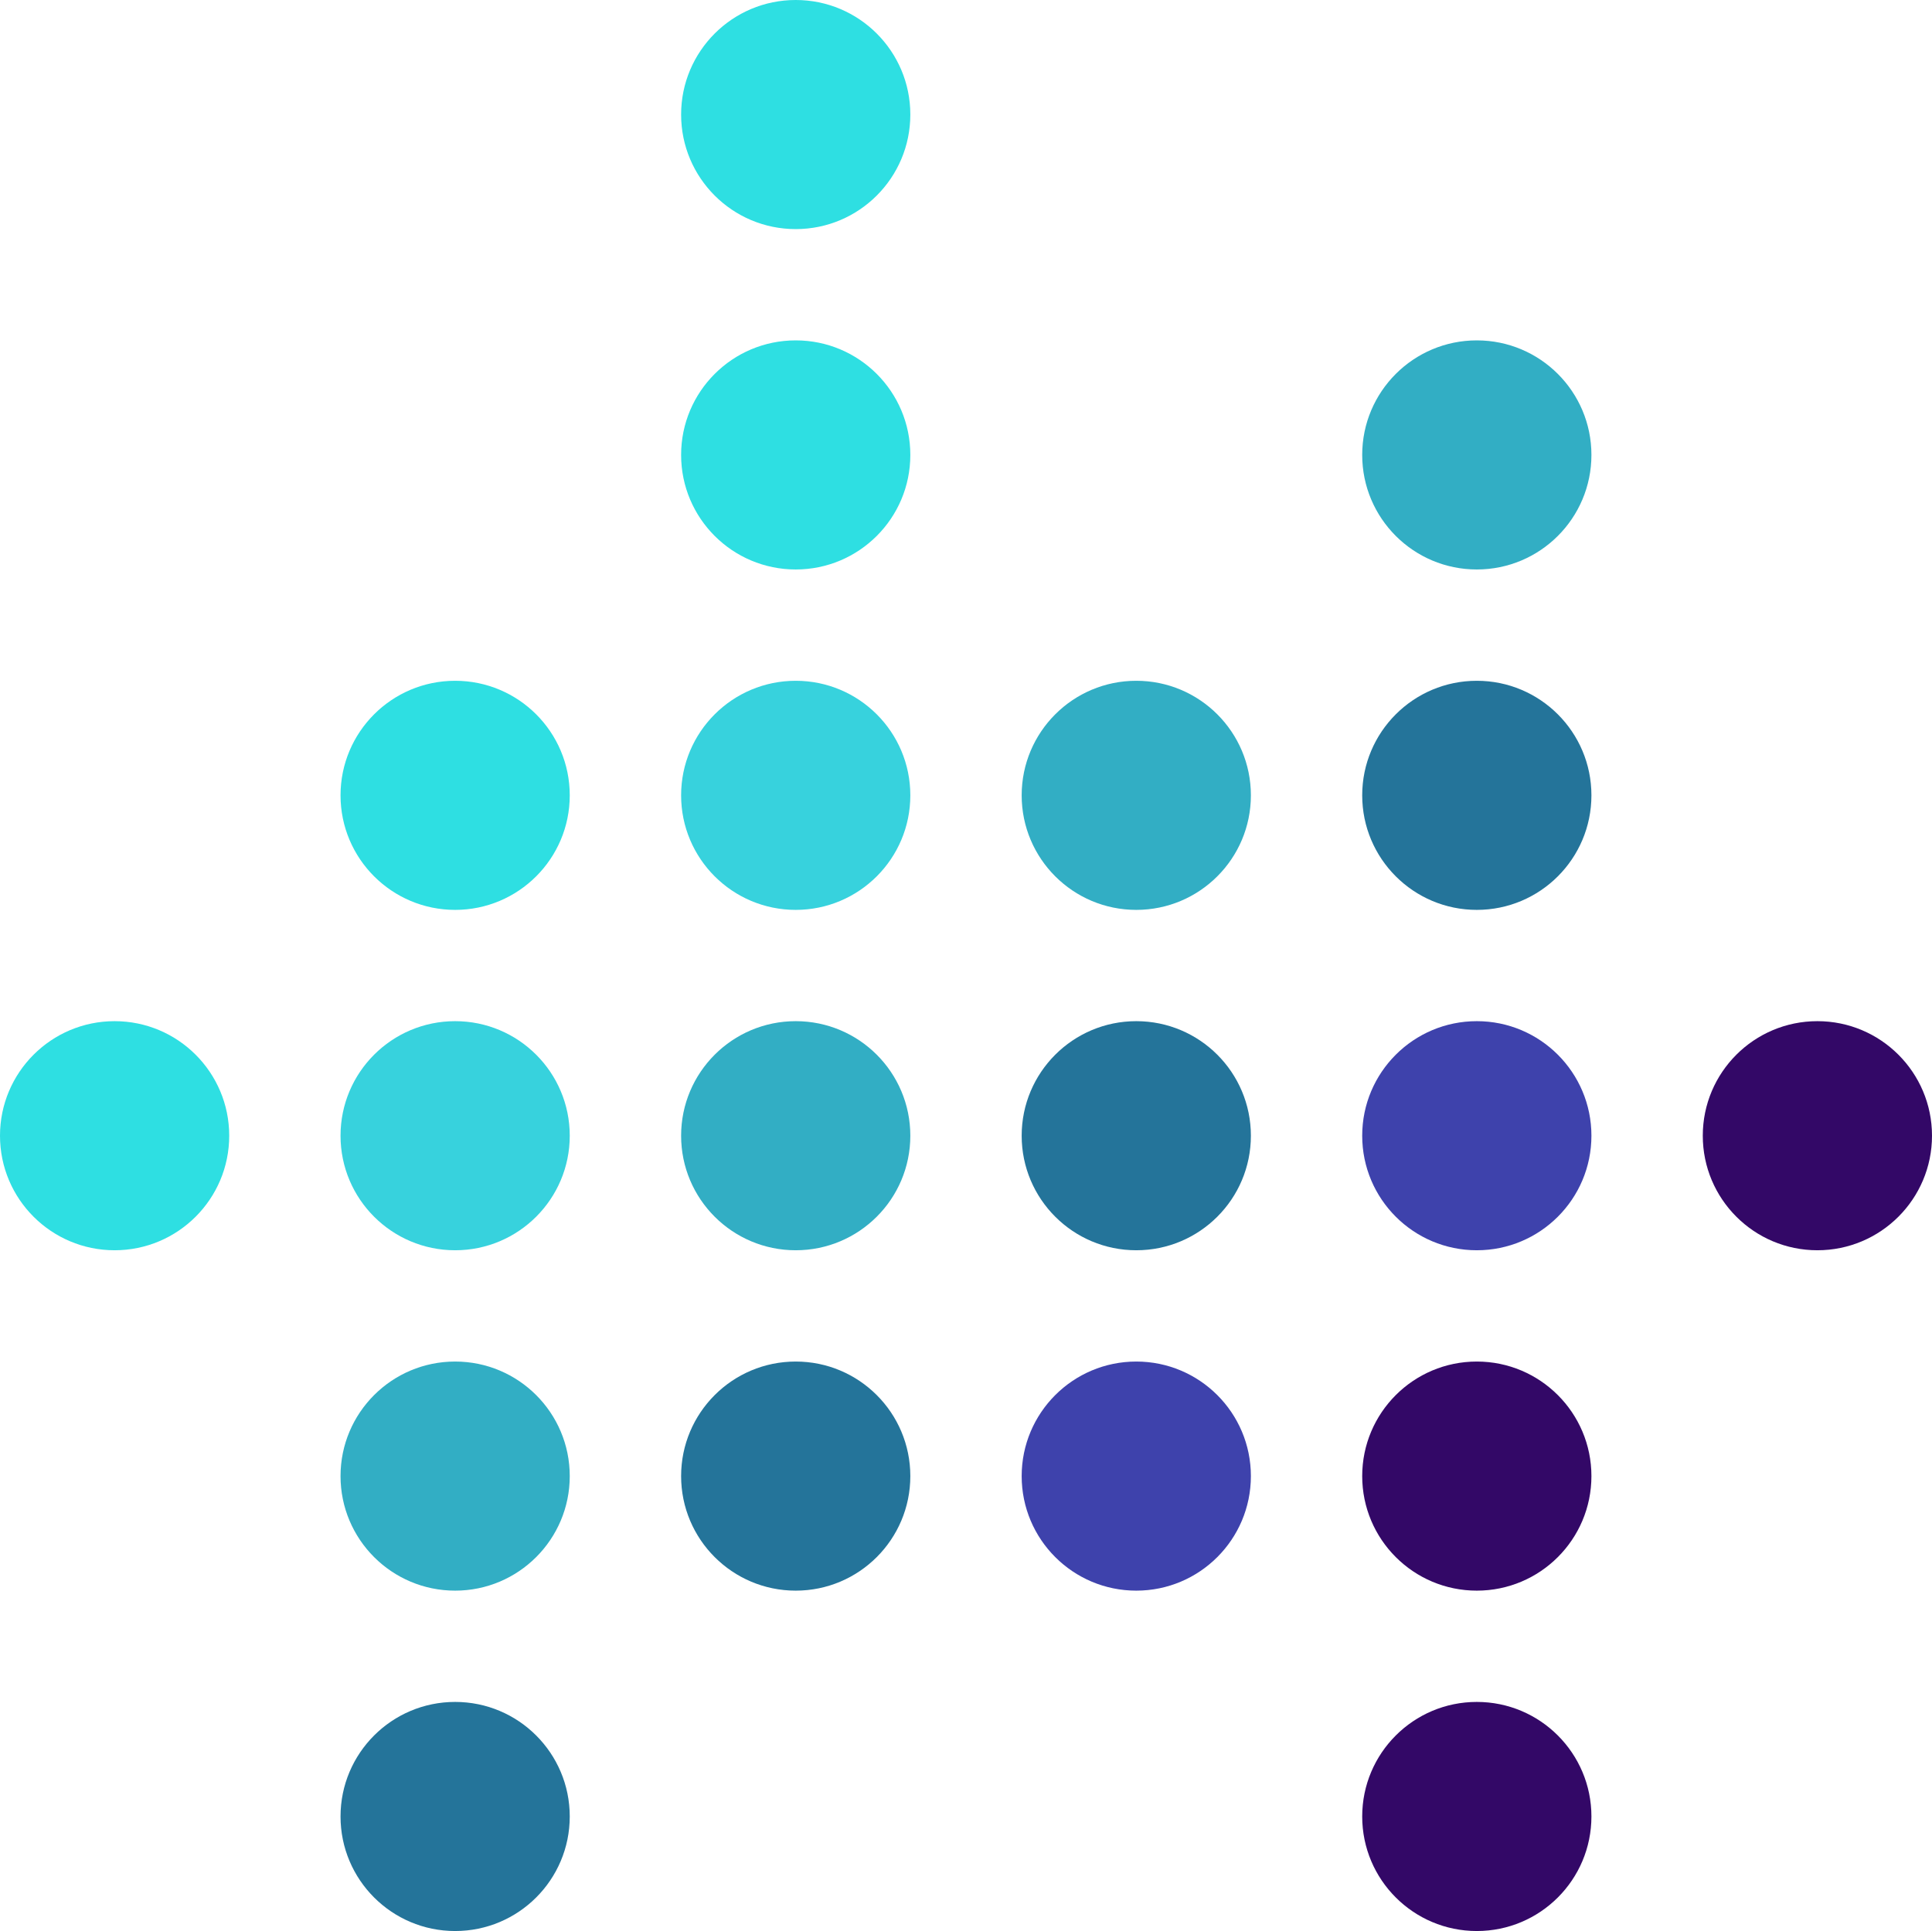
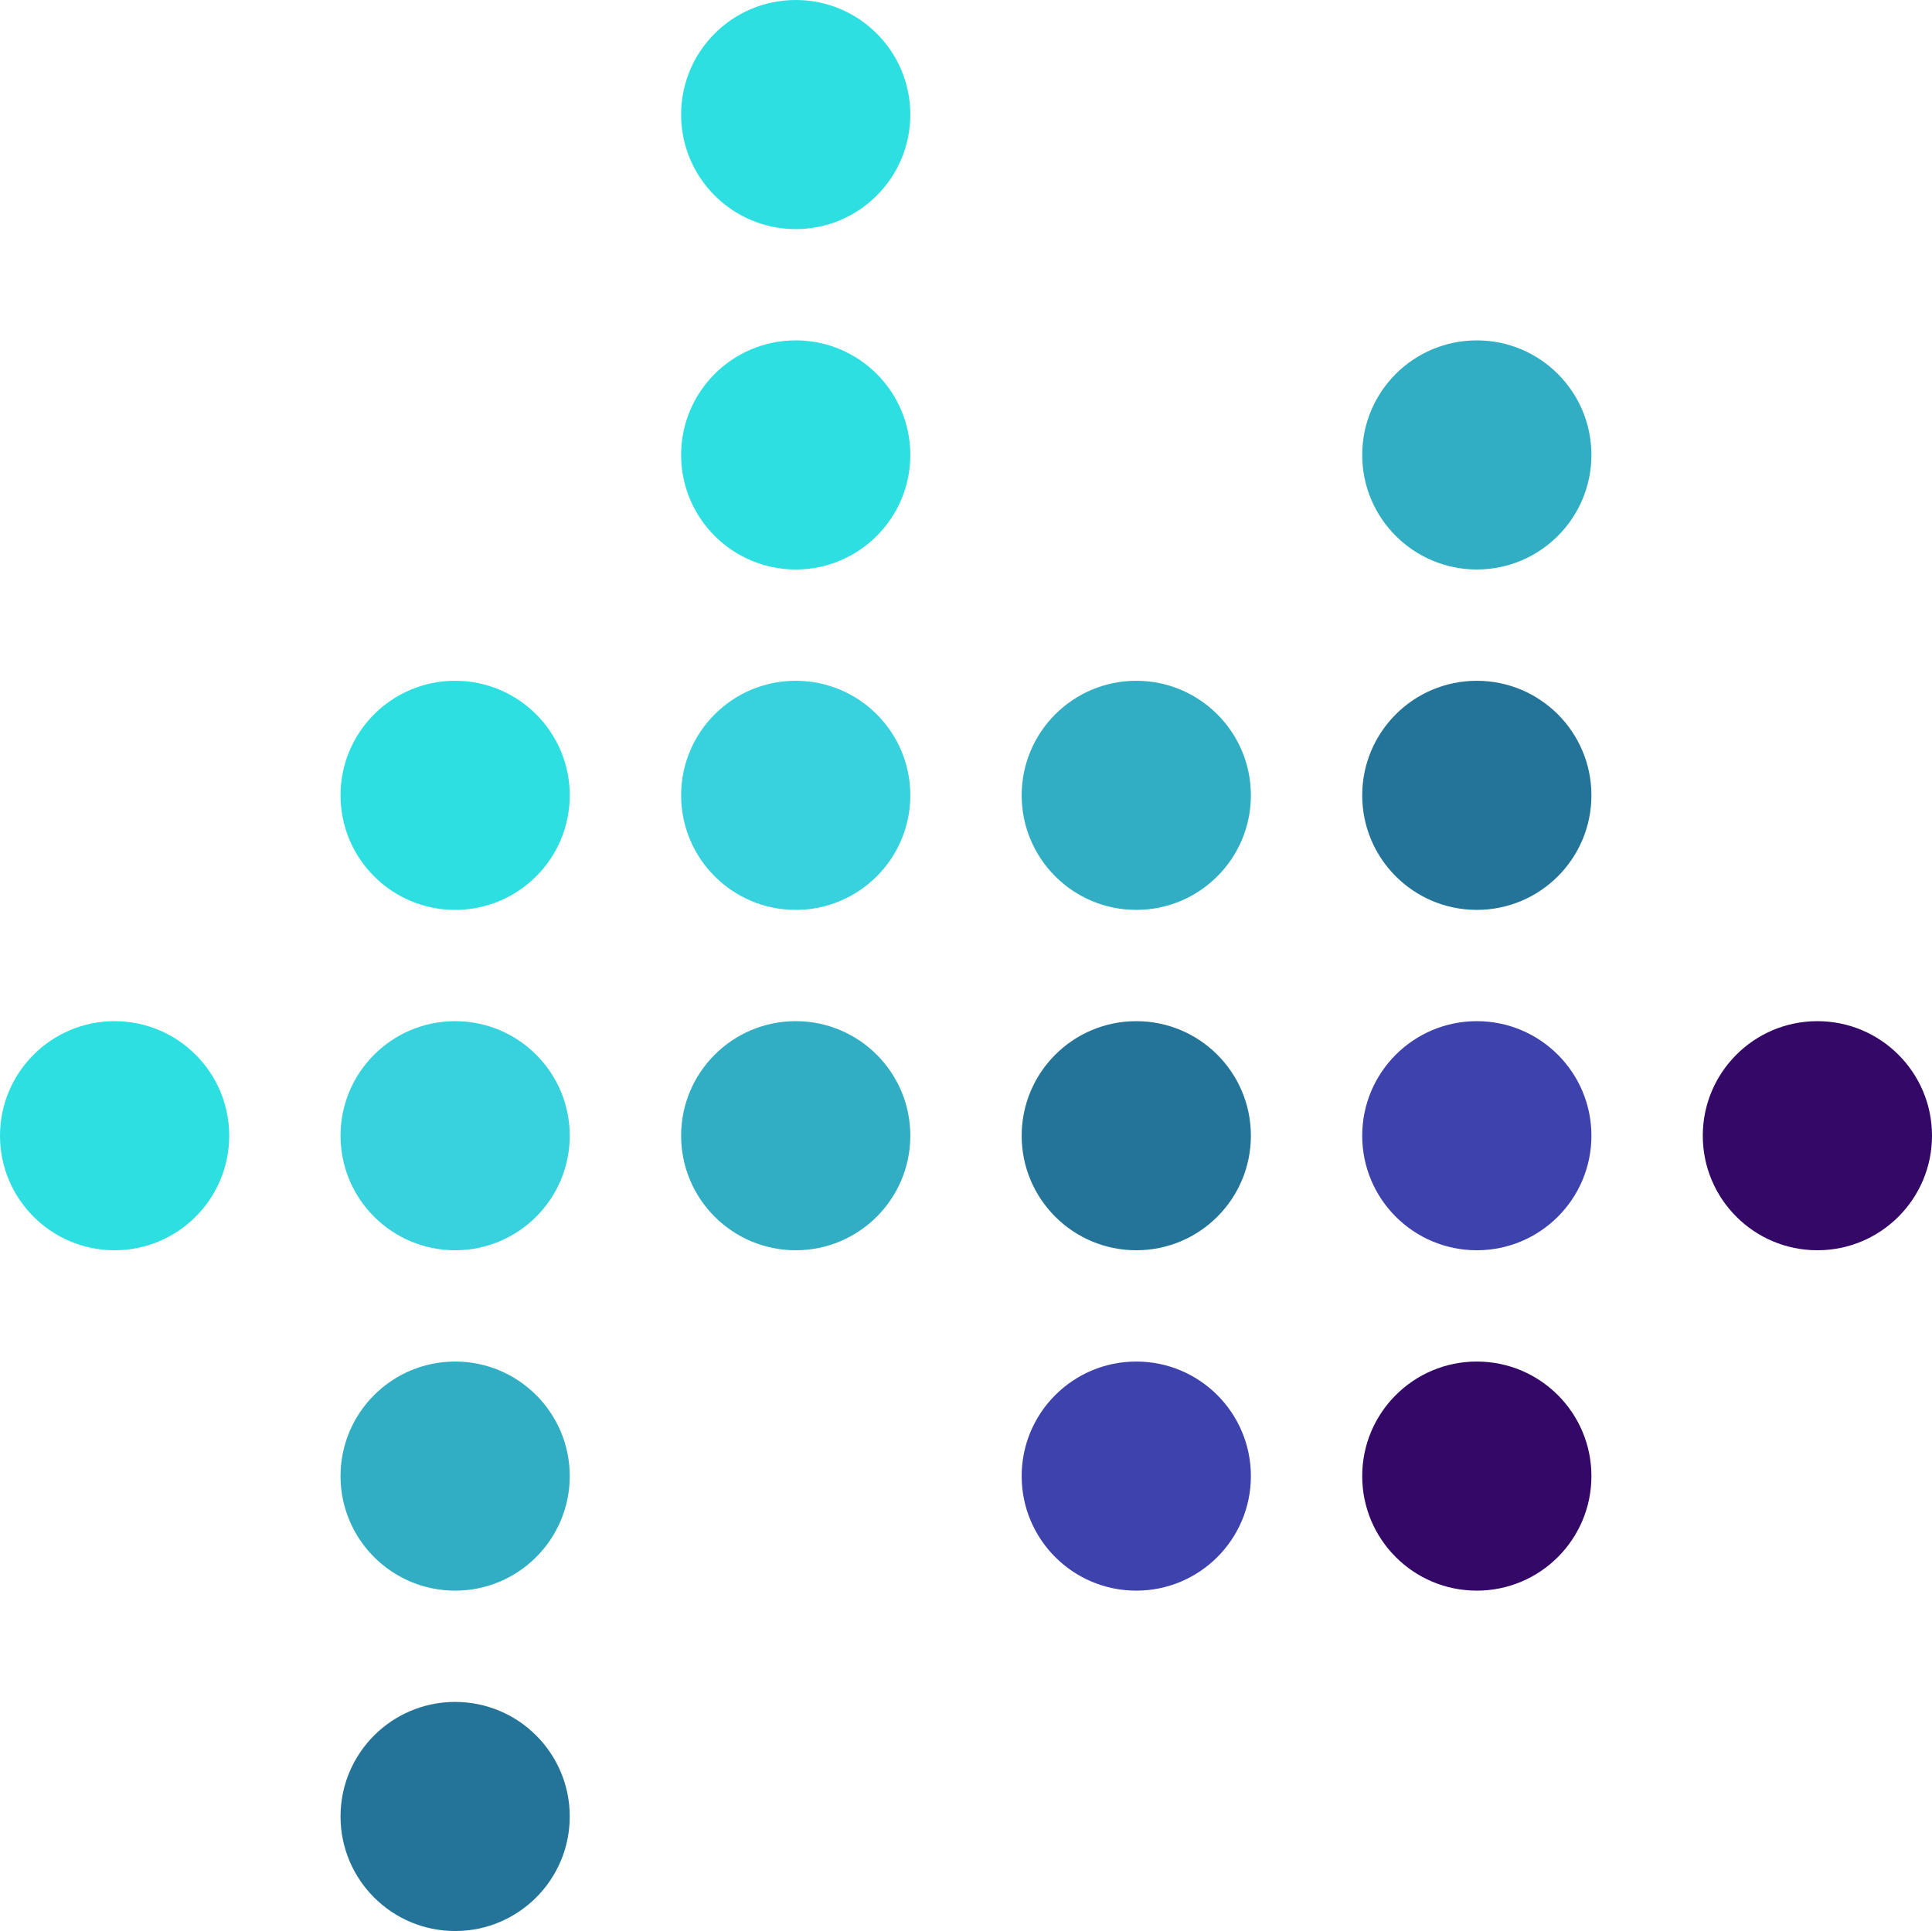
<svg xmlns="http://www.w3.org/2000/svg" width="85.147" height="85.115" viewBox="0 0 85.147 85.115">
  <g id="Group_2985" data-name="Group 2985" transform="translate(5459.867 2259.941)">
    <ellipse id="Ellipse_4356" data-name="Ellipse 4356" cx="5.051" cy="5.049" rx="5.051" ry="5.049" transform="translate(-5429.849 -2259.941)" fill="#2edfe2" />
    <ellipse id="Ellipse_4357" data-name="Ellipse 4357" cx="5.051" cy="5.049" rx="5.051" ry="5.049" transform="translate(-5429.849 -2244.938)" fill="#2edfe2" />
    <ellipse id="Ellipse_4358" data-name="Ellipse 4358" cx="5.051" cy="5.049" rx="5.051" ry="5.049" transform="translate(-5399.832 -2244.938)" fill="#32aec4" />
    <ellipse id="Ellipse_4359" data-name="Ellipse 4359" cx="5.051" cy="5.049" rx="5.051" ry="5.049" transform="translate(-5444.859 -2229.934)" fill="#2edfe2" />
    <ellipse id="Ellipse_4360" data-name="Ellipse 4360" cx="5.051" cy="5.049" rx="5.051" ry="5.049" transform="translate(-5429.849 -2229.934)" fill="#37d2dd" />
    <ellipse id="Ellipse_4361" data-name="Ellipse 4361" cx="5.051" cy="5.049" rx="5.051" ry="5.049" transform="translate(-5414.84 -2229.934)" fill="#32aec4" />
    <ellipse id="Ellipse_4362" data-name="Ellipse 4362" cx="5.051" cy="5.049" rx="5.051" ry="5.049" transform="translate(-5399.832 -2229.934)" fill="#24749a" />
    <ellipse id="Ellipse_4363" data-name="Ellipse 4363" cx="5.051" cy="5.049" rx="5.051" ry="5.049" transform="translate(-5459.867 -2214.931)" fill="#2edfe2" />
    <ellipse id="Ellipse_4364" data-name="Ellipse 4364" cx="5.051" cy="5.049" rx="5.051" ry="5.049" transform="translate(-5444.859 -2214.931)" fill="#37d2dd" />
    <ellipse id="Ellipse_4365" data-name="Ellipse 4365" cx="5.051" cy="5.049" rx="5.051" ry="5.049" transform="translate(-5429.849 -2214.931)" fill="#32aec4" />
    <ellipse id="Ellipse_4366" data-name="Ellipse 4366" cx="5.051" cy="5.049" rx="5.051" ry="5.049" transform="translate(-5414.84 -2214.931)" fill="#24749a" />
    <ellipse id="Ellipse_4367" data-name="Ellipse 4367" cx="5.051" cy="5.049" rx="5.051" ry="5.049" transform="translate(-5399.832 -2214.931)" fill="#3e42ac" />
    <ellipse id="Ellipse_4368" data-name="Ellipse 4368" cx="5.051" cy="5.049" rx="5.051" ry="5.049" transform="translate(-5384.822 -2214.931)" fill="#330867" />
    <ellipse id="Ellipse_4369" data-name="Ellipse 4369" cx="5.051" cy="5.049" rx="5.051" ry="5.049" transform="translate(-5444.859 -2199.928)" fill="#32aec4" />
-     <ellipse id="Ellipse_4370" data-name="Ellipse 4370" cx="5.051" cy="5.049" rx="5.051" ry="5.049" transform="translate(-5429.849 -2199.928)" fill="#24749a" />
    <ellipse id="Ellipse_4371" data-name="Ellipse 4371" cx="5.051" cy="5.049" rx="5.051" ry="5.049" transform="translate(-5414.84 -2199.928)" fill="#3e42ac" />
    <ellipse id="Ellipse_4372" data-name="Ellipse 4372" cx="5.051" cy="5.049" rx="5.051" ry="5.049" transform="translate(-5399.832 -2199.928)" fill="#330867" />
    <ellipse id="Ellipse_4373" data-name="Ellipse 4373" cx="5.051" cy="5.049" rx="5.051" ry="5.049" transform="translate(-5444.859 -2184.925)" fill="#24749a" />
-     <ellipse id="Ellipse_4374" data-name="Ellipse 4374" cx="5.051" cy="5.049" rx="5.051" ry="5.049" transform="translate(-5399.832 -2184.925)" fill="#330867" />
  </g>
</svg>